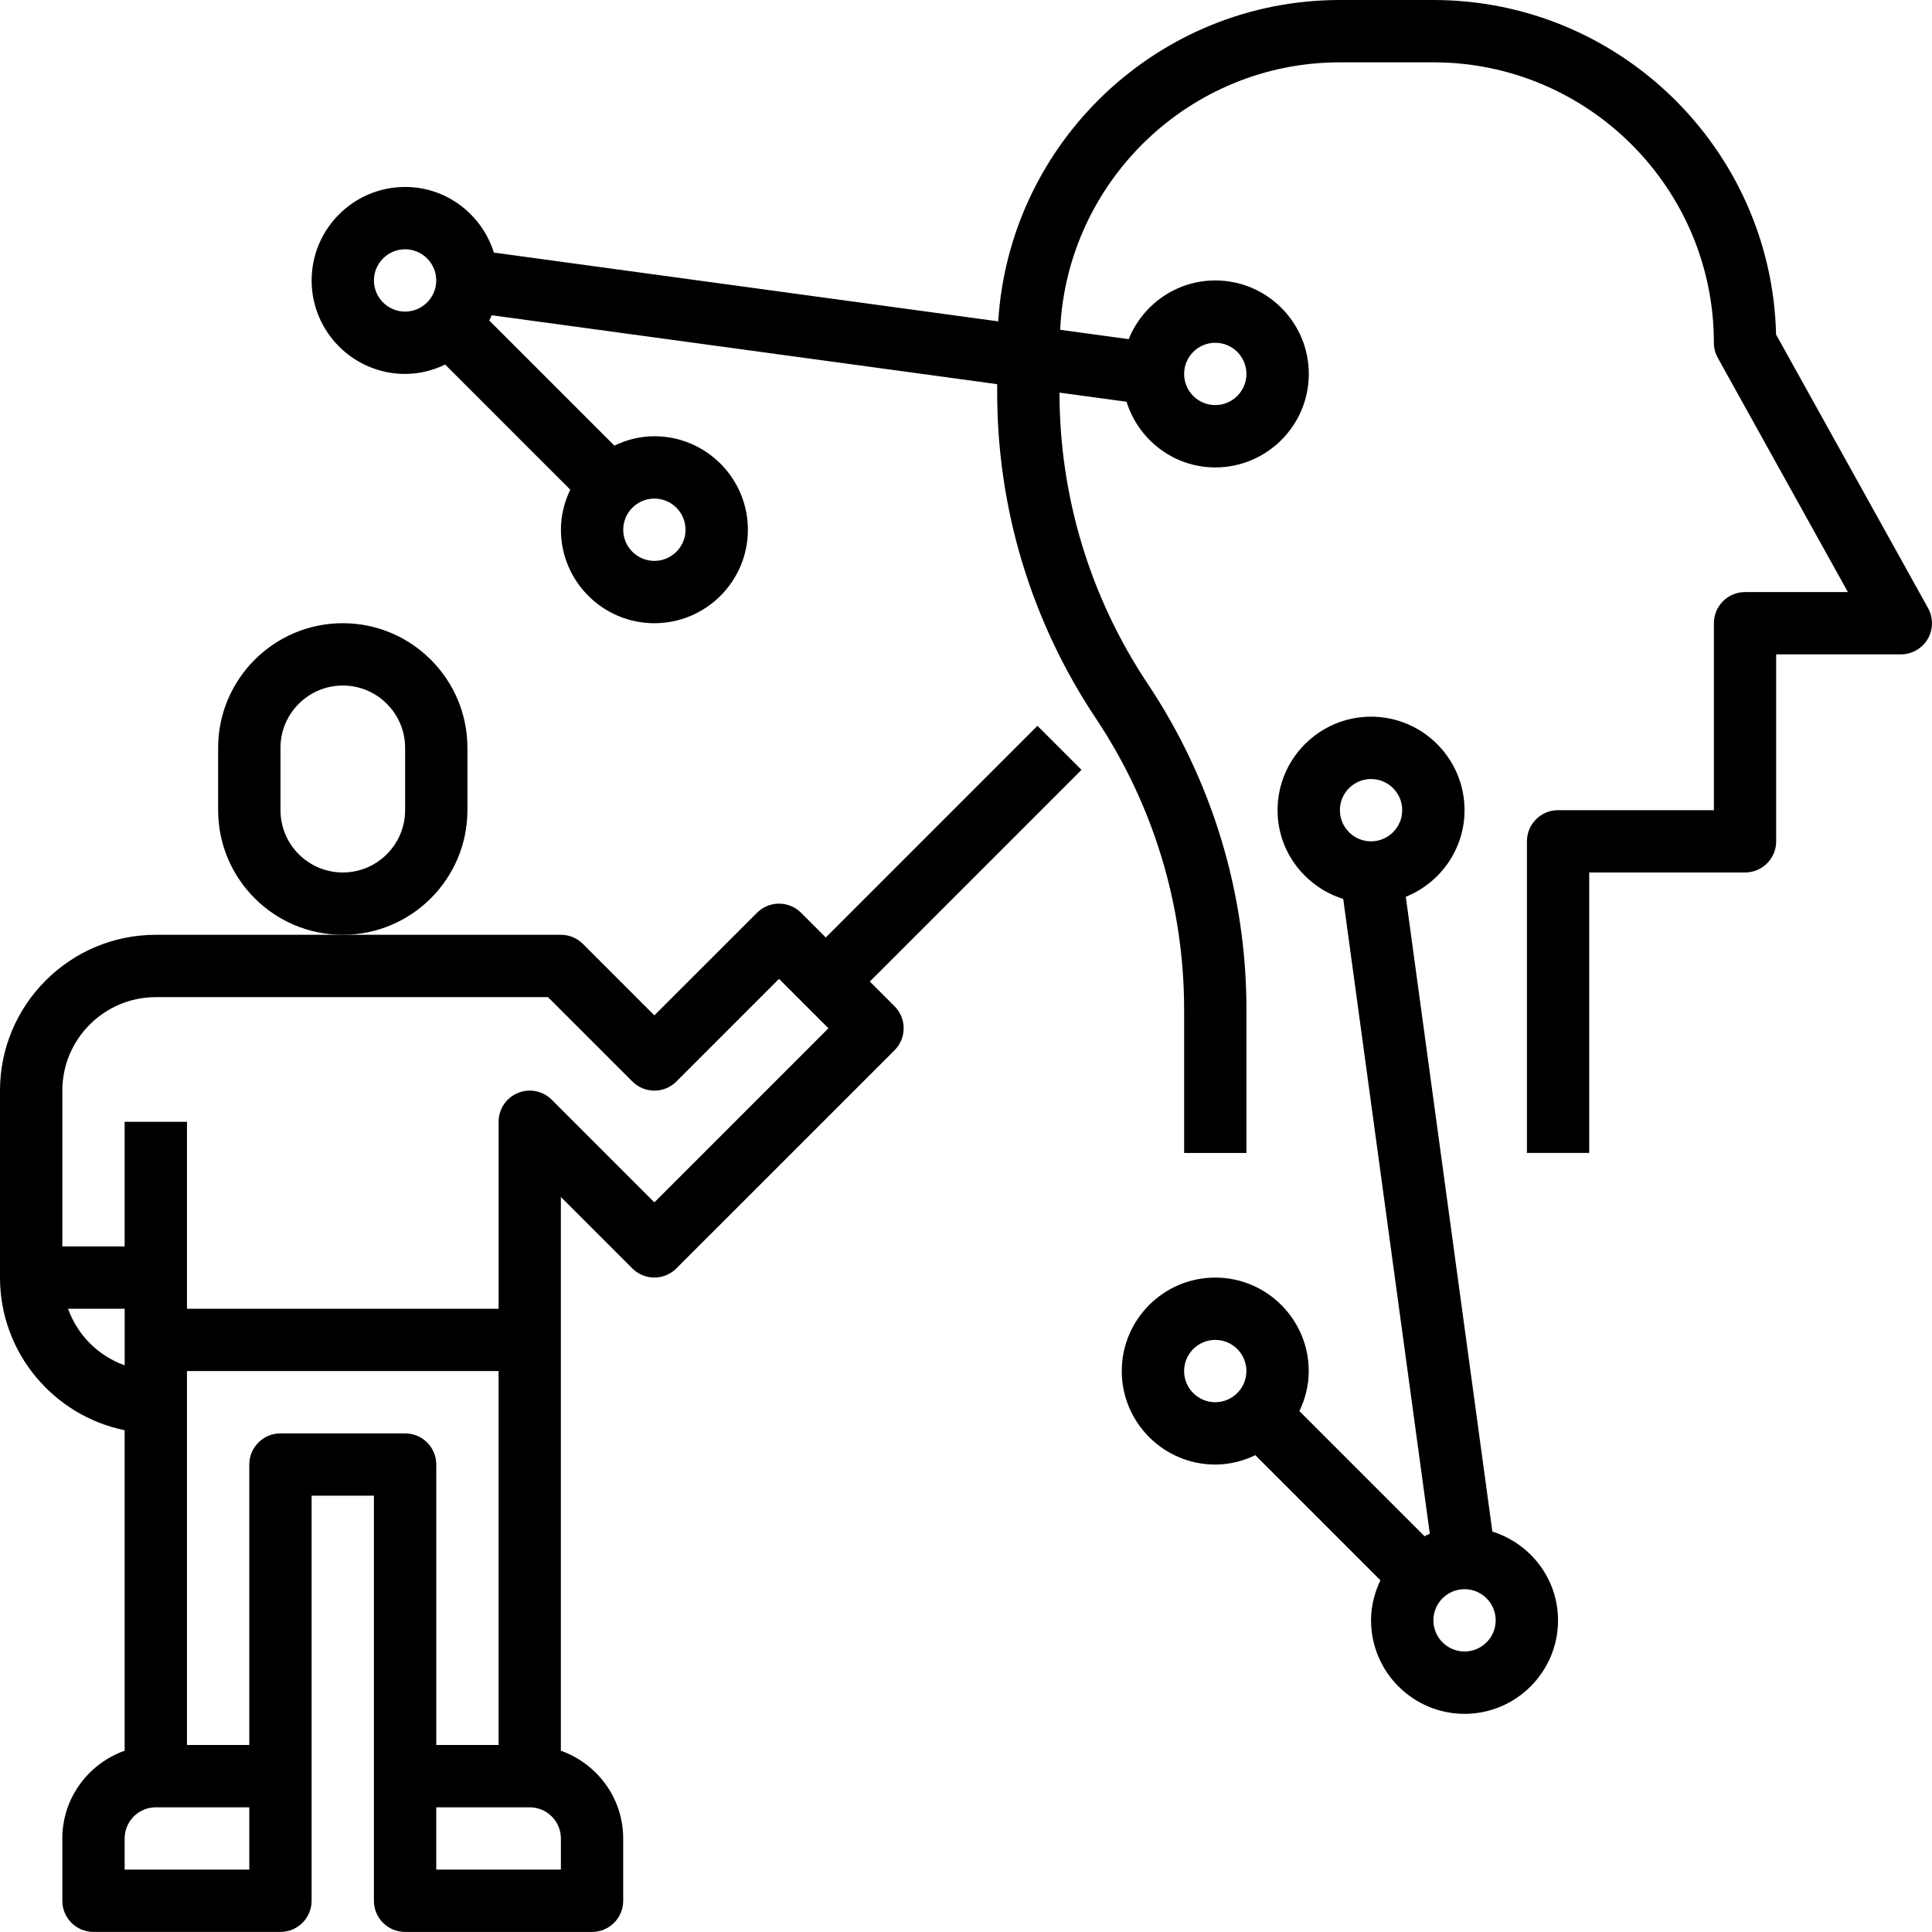
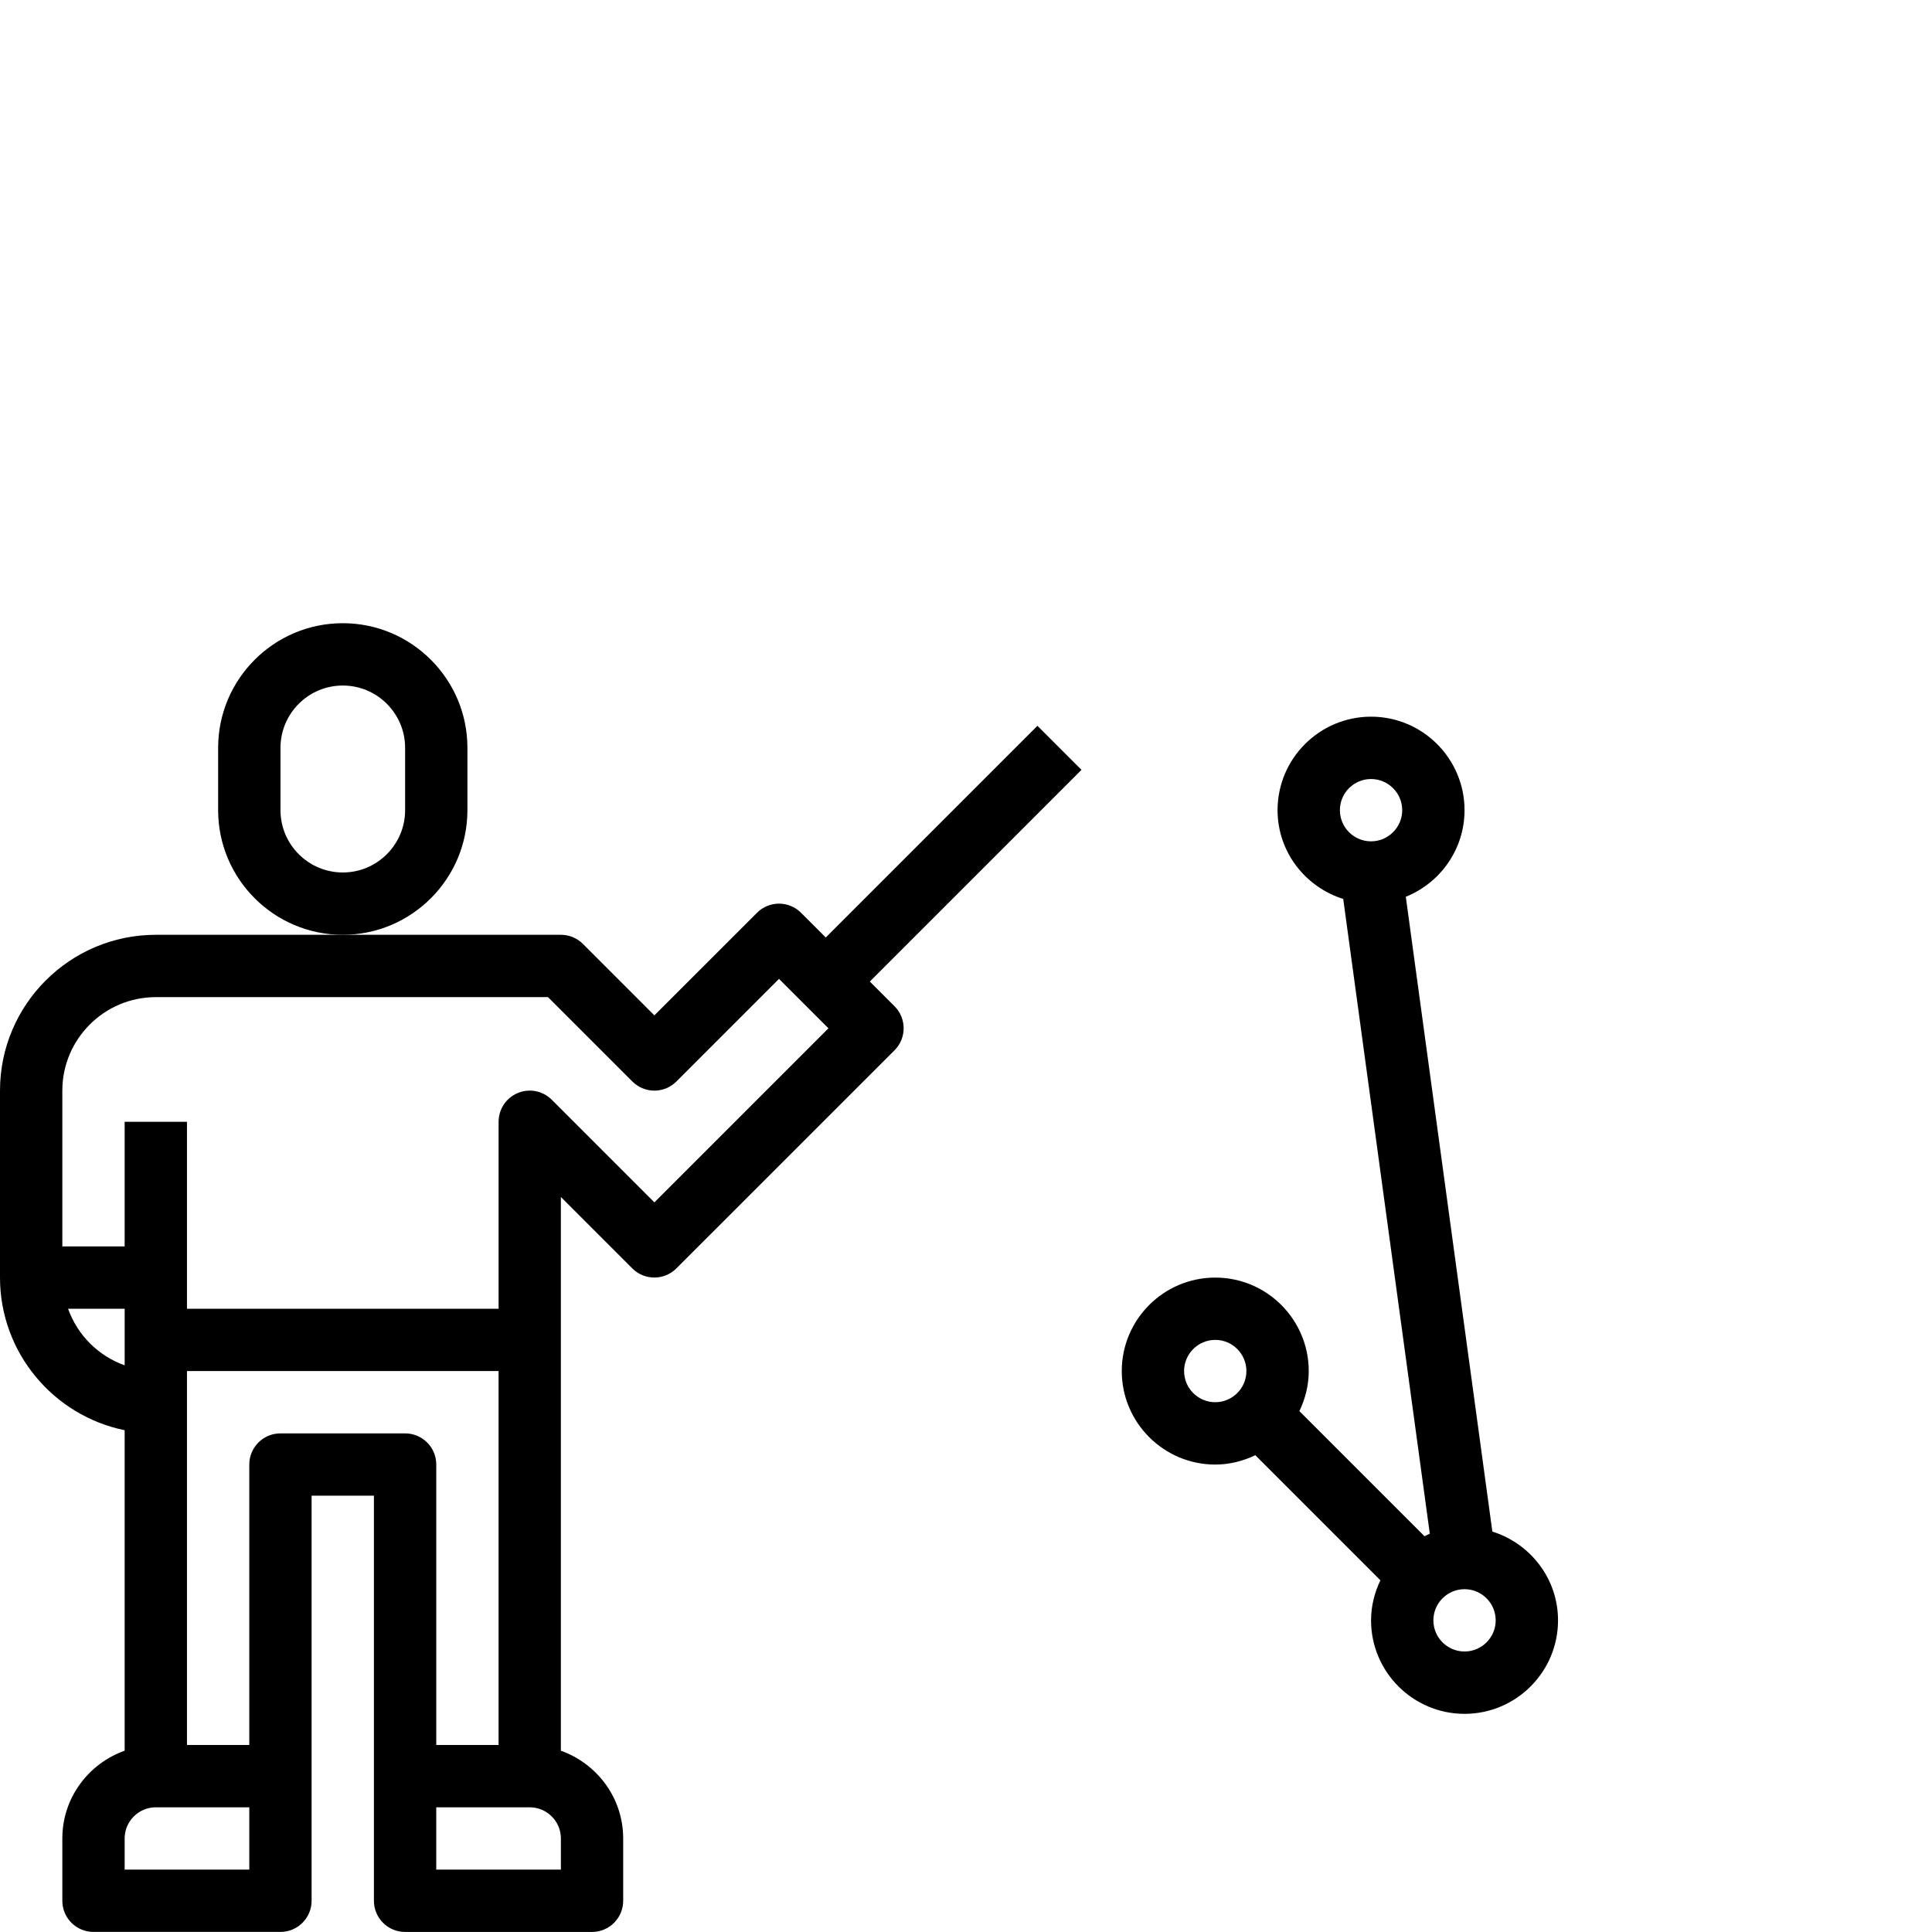
<svg xmlns="http://www.w3.org/2000/svg" xmlns:ns1="http://sodipodi.sourceforge.net/DTD/sodipodi-0.dtd" xmlns:ns2="http://www.inkscape.org/namespaces/inkscape" version="1.1" x="0px" y="0px" viewBox="0 0 95 94.997" xml:space="preserve" id="svg4312" ns1:docname="noun-prototype-5522842.svg" width="95" height="94.997" ns2:version="1.2.2 (b0a84865, 2022-12-01)">
  <defs id="defs4316" />
  <ns1:namedview id="namedview4314" pagecolor="#ffffff" bordercolor="#000000" borderopacity="0.25" ns2:showpageshadow="2" ns2:pageopacity="0.0" ns2:pagecheckerboard="0" ns2:deskcolor="#d1d1d1" showgrid="false" ns2:zoom="8.216" ns2:cx="20.447907" ns2:cy="60.613437" ns2:window-width="2264" ns2:window-height="1294" ns2:window-x="0" ns2:window-y="25" ns2:window-maximized="0" ns2:current-layer="svg4312" />
  <path d="m 22.984,39.837 v -3.064 c 0,-3.38 -2.749,-6.129 -6.129,-6.129 -3.38,0 -6.129,2.749 -6.129,6.129 v 3.064 c 0,3.38 2.749,6.129 6.129,6.129 3.38,0 6.129,-2.749 6.129,-6.129 z m -3.064,0 c 0,1.69 -1.374,3.064 -3.064,3.064 -1.69,0 -3.064,-1.374 -3.064,-3.064 v -3.064 c 0,-1.69 1.374,-3.064 3.064,-3.064 1.69,0 3.064,1.374 3.064,3.064 z" id="path4300" />
-   <path d="M 94.806,29.901 87.333,16.45 C 87.116,7.342 79.641,0 70.483,0 H 65.886 C 56.947,0 49.632,6.999 49.085,15.802 L 24.286,12.42 C 23.699,10.557 21.975,9.193 19.92,9.193 c -2.534,0 -4.597,2.062 -4.597,4.597 0,2.534 2.062,4.597 4.597,4.597 0.708,0 1.37,-0.173 1.969,-0.461 l 6.152,6.152 c -0.287,0.6 -0.46,1.262 -0.46,1.97 0,2.534 2.062,4.597 4.597,4.597 2.534,0 4.597,-2.062 4.597,-4.597 0,-2.534 -2.062,-4.597 -4.597,-4.597 -0.708,0 -1.37,0.173 -1.969,0.461 l -6.152,-6.152 c 0.041,-0.088 0.088,-0.17 0.122,-0.259 l 24.854,3.389 v 0.404 c 0,5.723 1.678,11.268 4.854,16.032 2.839,4.258 4.339,9.213 4.339,14.331 v 7.036 h 3.064 v -7.036 c 0,-5.723 -1.678,-11.268 -4.854,-16.032 -2.836,-4.255 -4.336,-9.206 -4.339,-14.319 l 3.296,0.449 c 0.587,1.865 2.311,3.229 4.366,3.229 2.534,0 4.597,-2.062 4.597,-4.597 0,-2.534 -2.062,-4.597 -4.597,-4.597 -1.929,0 -3.579,1.198 -4.259,2.887 L 52.13,16.217 C 52.467,8.91 58.5,3.065 65.888,3.065 h 4.597 c 7.603,0 13.79,6.186 13.79,13.79 0,0.261 0.066,0.516 0.193,0.743 l 6.396,11.515 H 85.807 c -0.845,0 -1.532,0.685 -1.532,1.532 v 9.193 h -7.661 c -0.845,0 -1.532,0.685 -1.532,1.532 V 56.692 H 78.145 V 42.902 h 7.661 c 0.845,0 1.532,-0.685 1.532,-1.532 v -9.193 h 6.129 c 0.542,0 1.045,-0.288 1.321,-0.755 0.276,-0.468 0.282,-1.047 0.018,-1.52 z M 18.387,13.79 c 0,-0.845 0.688,-1.532 1.532,-1.532 0.844,0 1.532,0.687 1.532,1.532 0,0.845 -0.688,1.532 -1.532,1.532 -0.844,0 -1.532,-0.687 -1.532,-1.532 z m 15.322,12.258 c 0,0.845 -0.688,1.532 -1.532,1.532 -0.844,0 -1.532,-0.687 -1.532,-1.532 0,-0.845 0.688,-1.532 1.532,-1.532 0.844,0 1.532,0.687 1.532,1.532 z m 26.048,-9.193 c 0.844,0 1.532,0.687 1.532,1.532 0,0.845 -0.688,1.532 -1.532,1.532 -0.844,0 -1.532,-0.687 -1.532,-1.532 0,-0.845 0.688,-1.532 1.532,-1.532 z" id="path4302" />
  <path d="M 73.382,75.31 69.126,44.096 c 1.69,-0.68 2.888,-2.329 2.888,-4.259 0,-2.534 -2.062,-4.597 -4.597,-4.597 -2.534,0 -4.597,2.062 -4.597,4.597 0,2.055 1.364,3.779 3.229,4.366 l 4.257,31.214 c -0.09,0.037 -0.173,0.081 -0.261,0.122 l -6.152,-6.152 c 0.287,-0.599 0.46,-1.261 0.46,-1.969 0,-2.534 -2.062,-4.597 -4.597,-4.597 -2.534,0 -4.597,2.062 -4.597,4.597 0,2.534 2.062,4.597 4.597,4.597 0.708,0 1.37,-0.173 1.969,-0.461 l 6.152,6.152 c -0.287,0.6 -0.46,1.262 -0.46,1.97 0,2.534 2.062,4.597 4.597,4.597 2.534,0 4.597,-2.062 4.597,-4.597 0,-2.055 -1.364,-3.779 -3.229,-4.366 z m -5.965,-37.004 c 0.844,0 1.532,0.687 1.532,1.532 0,0.845 -0.688,1.532 -1.532,1.532 -0.844,0 -1.532,-0.687 -1.532,-1.532 0,-0.845 0.688,-1.532 1.532,-1.532 z M 58.224,67.417 c 0,-0.845 0.688,-1.532 1.532,-1.532 0.844,0 1.532,0.687 1.532,1.532 0,0.845 -0.688,1.532 -1.532,1.532 -0.844,0 -1.532,-0.687 -1.532,-1.532 z m 13.79,13.79 c -0.844,0 -1.532,-0.687 -1.532,-1.532 0,-0.845 0.688,-1.532 1.532,-1.532 0.844,0 1.532,0.687 1.532,1.532 0,0.845 -0.688,1.532 -1.532,1.532 z" id="path4304" />
  <path d="M 51.012,35.689 40.604,46.098 39.389,44.883 c -0.599,-0.599 -1.568,-0.599 -2.166,0 l -5.046,5.045 -3.513,-3.513 c -0.287,-0.289 -0.677,-0.449 -1.083,-0.449 H 7.661 C 3.437,45.966 0,49.402 0,53.627 v 9.193 c 0,3.699 2.637,6.794 6.129,7.506 v 15.759 c -1.779,0.635 -3.064,2.32 -3.064,4.315 v 3.064 c 0,0.848 0.687,1.532 1.532,1.532 h 9.193 c 0.845,0 1.532,-0.685 1.532,-1.532 V 73.546 h 3.064 V 93.465 c 0,0.848 0.687,1.532 1.532,1.532 h 9.193 c 0.845,0 1.532,-0.685 1.532,-1.532 v -3.064 c 0,-1.995 -1.285,-3.68 -3.064,-4.315 V 58.857 l 3.513,3.513 c 0.599,0.599 1.568,0.599 2.166,0 L 43.985,51.645 c 0.599,-0.599 0.599,-1.568 0,-2.166 L 42.77,48.264 53.178,37.855 Z M 3.347,64.353 h 2.783 v 2.783 C 4.832,66.672 3.81,65.65 3.347,64.353 Z M 12.258,91.933 H 6.129 v -1.532 c 0,-0.845 0.688,-1.532 1.532,-1.532 h 4.597 z m 1.532,-21.451 c -0.845,0 -1.532,0.685 -1.532,1.532 V 85.804 H 9.194 V 67.417 H 24.516 V 85.804 H 21.452 V 72.014 c 0,-0.848 -0.687,-1.532 -1.532,-1.532 z m 13.79,21.451 h -6.129 v -3.064 h 4.597 c 0.844,0 1.532,0.687 1.532,1.532 z M 32.177,59.122 27.132,54.077 c -0.44,-0.438 -1.097,-0.572 -1.67,-0.332 -0.571,0.235 -0.945,0.796 -0.945,1.415 V 64.353 H 9.194 V 55.16 H 6.129 v 6.129 h -3.064 v -7.661 c 0,-2.534 2.062,-4.597 4.597,-4.597 h 19.285 l 4.148,4.148 c 0.599,0.599 1.568,0.599 2.166,0 l 5.045,-5.046 2.43,2.43 z" id="path4306" />
</svg>